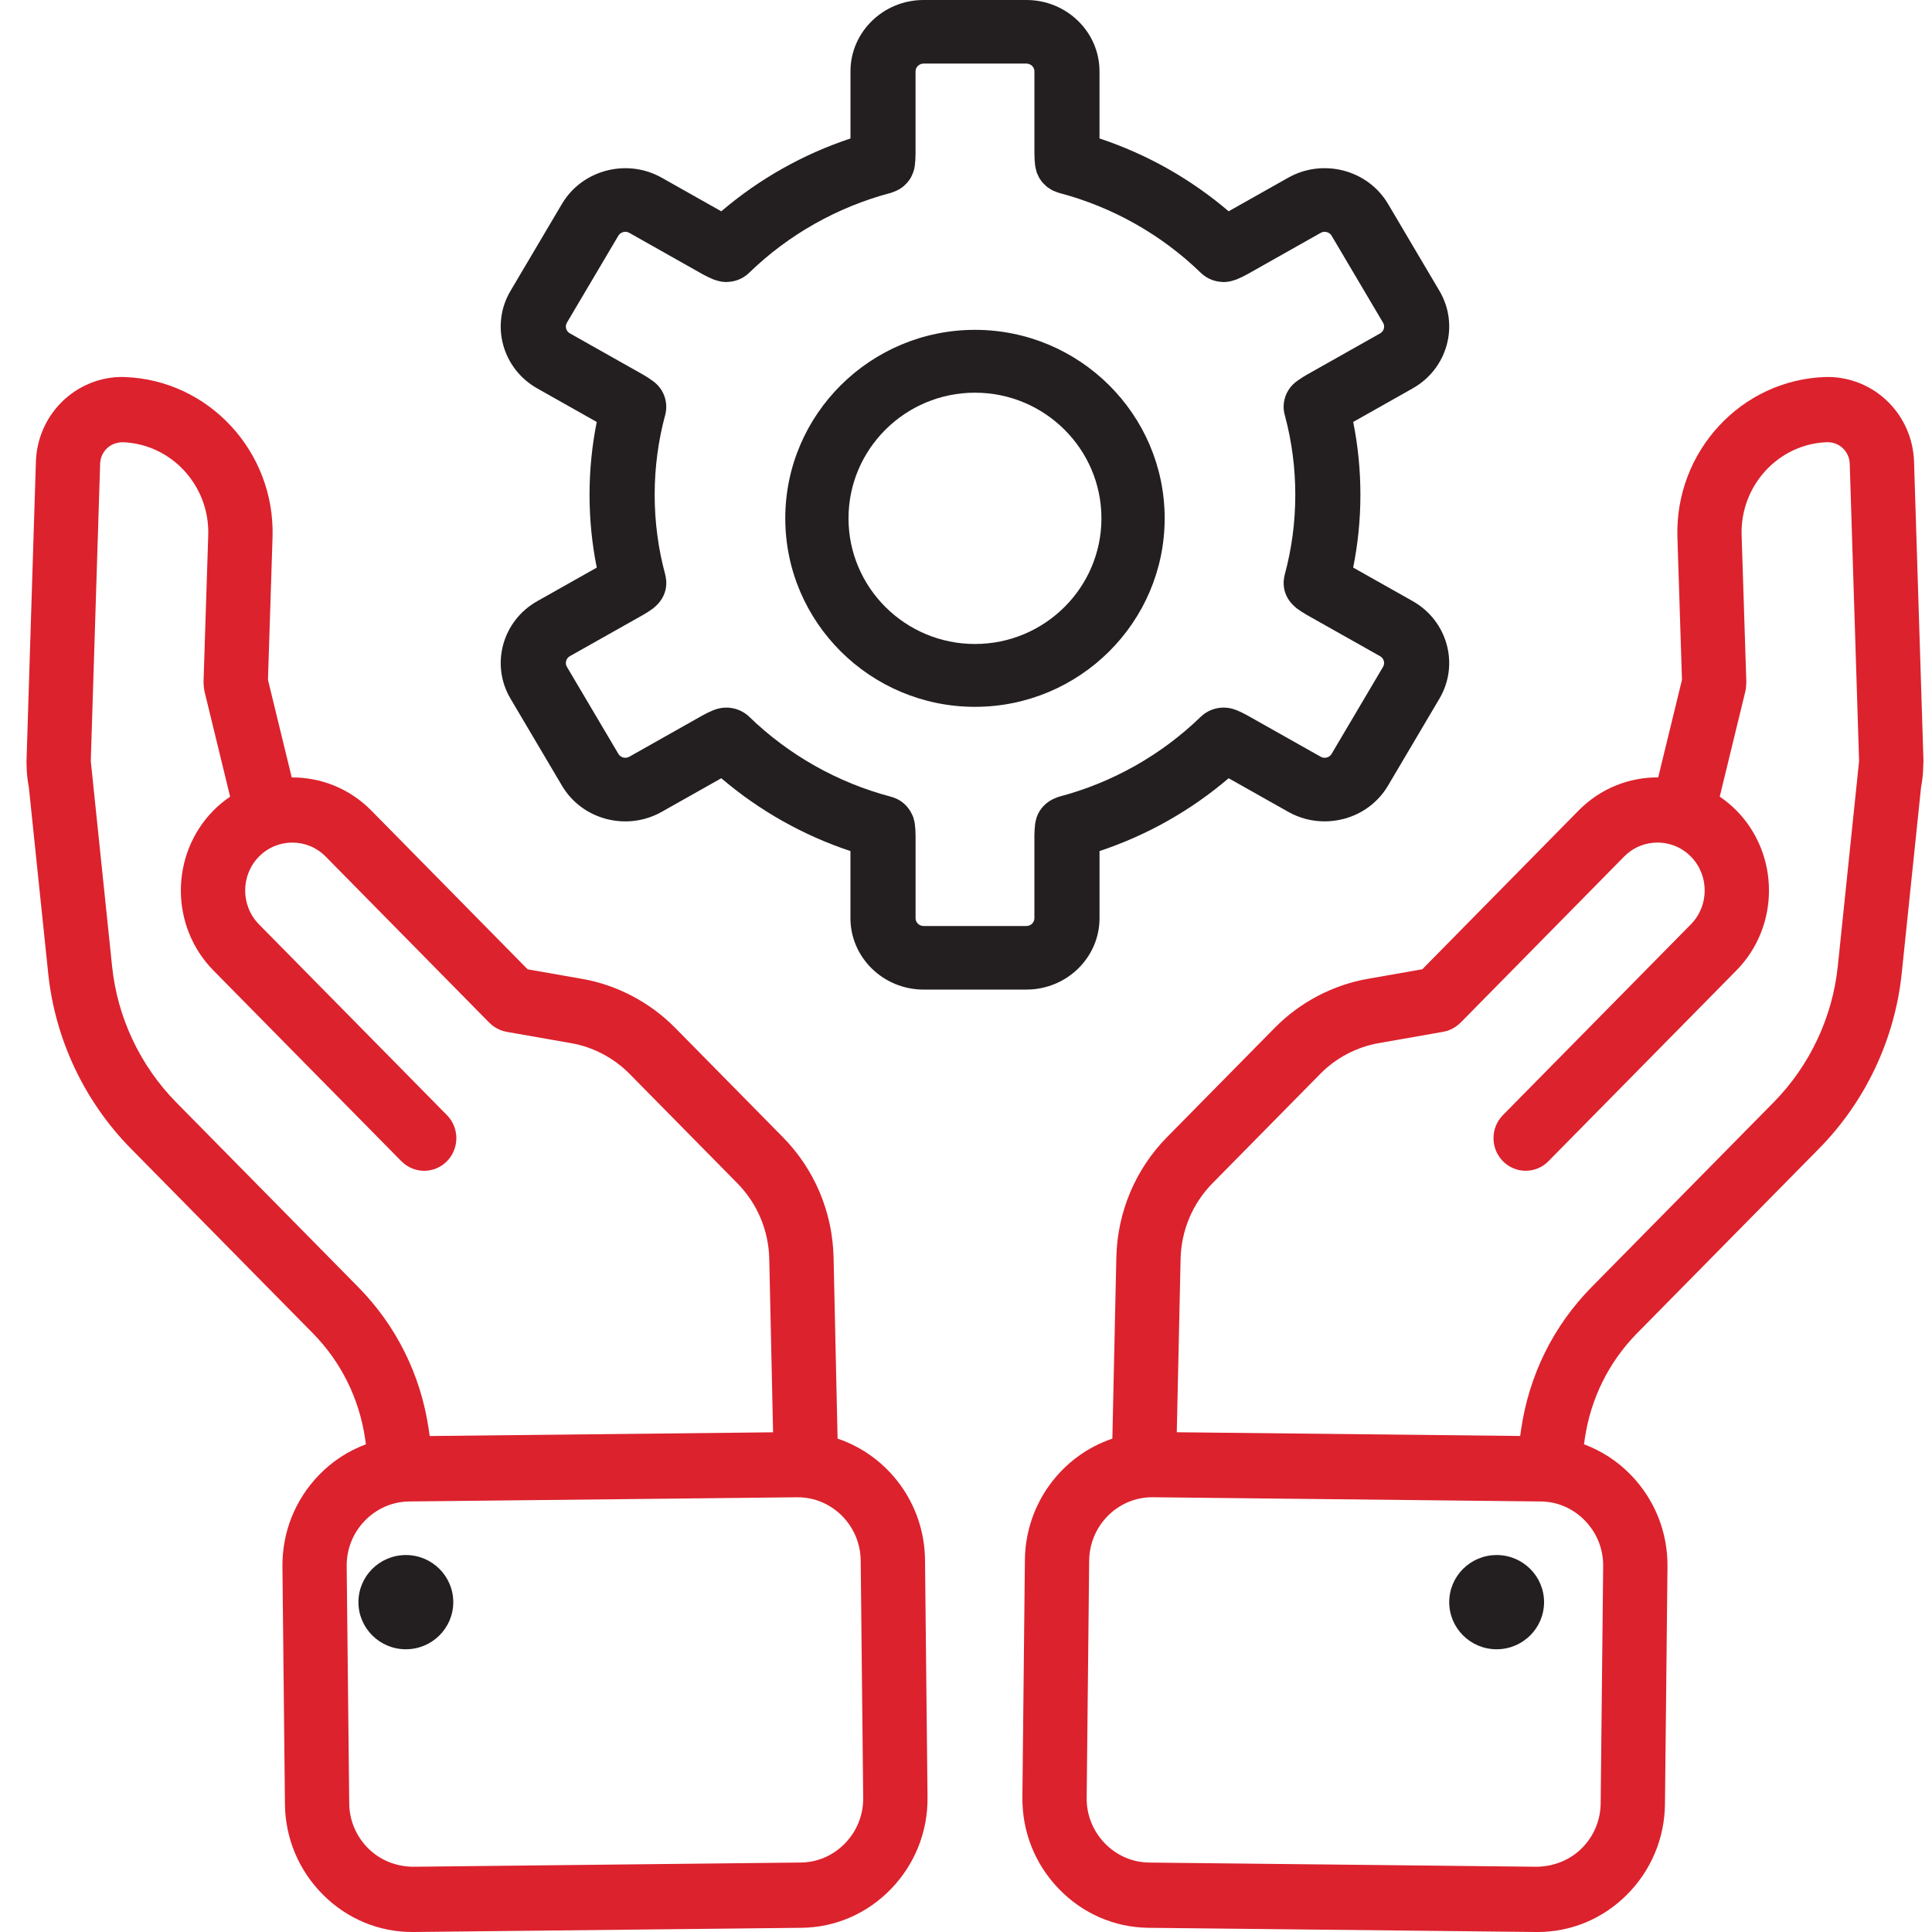
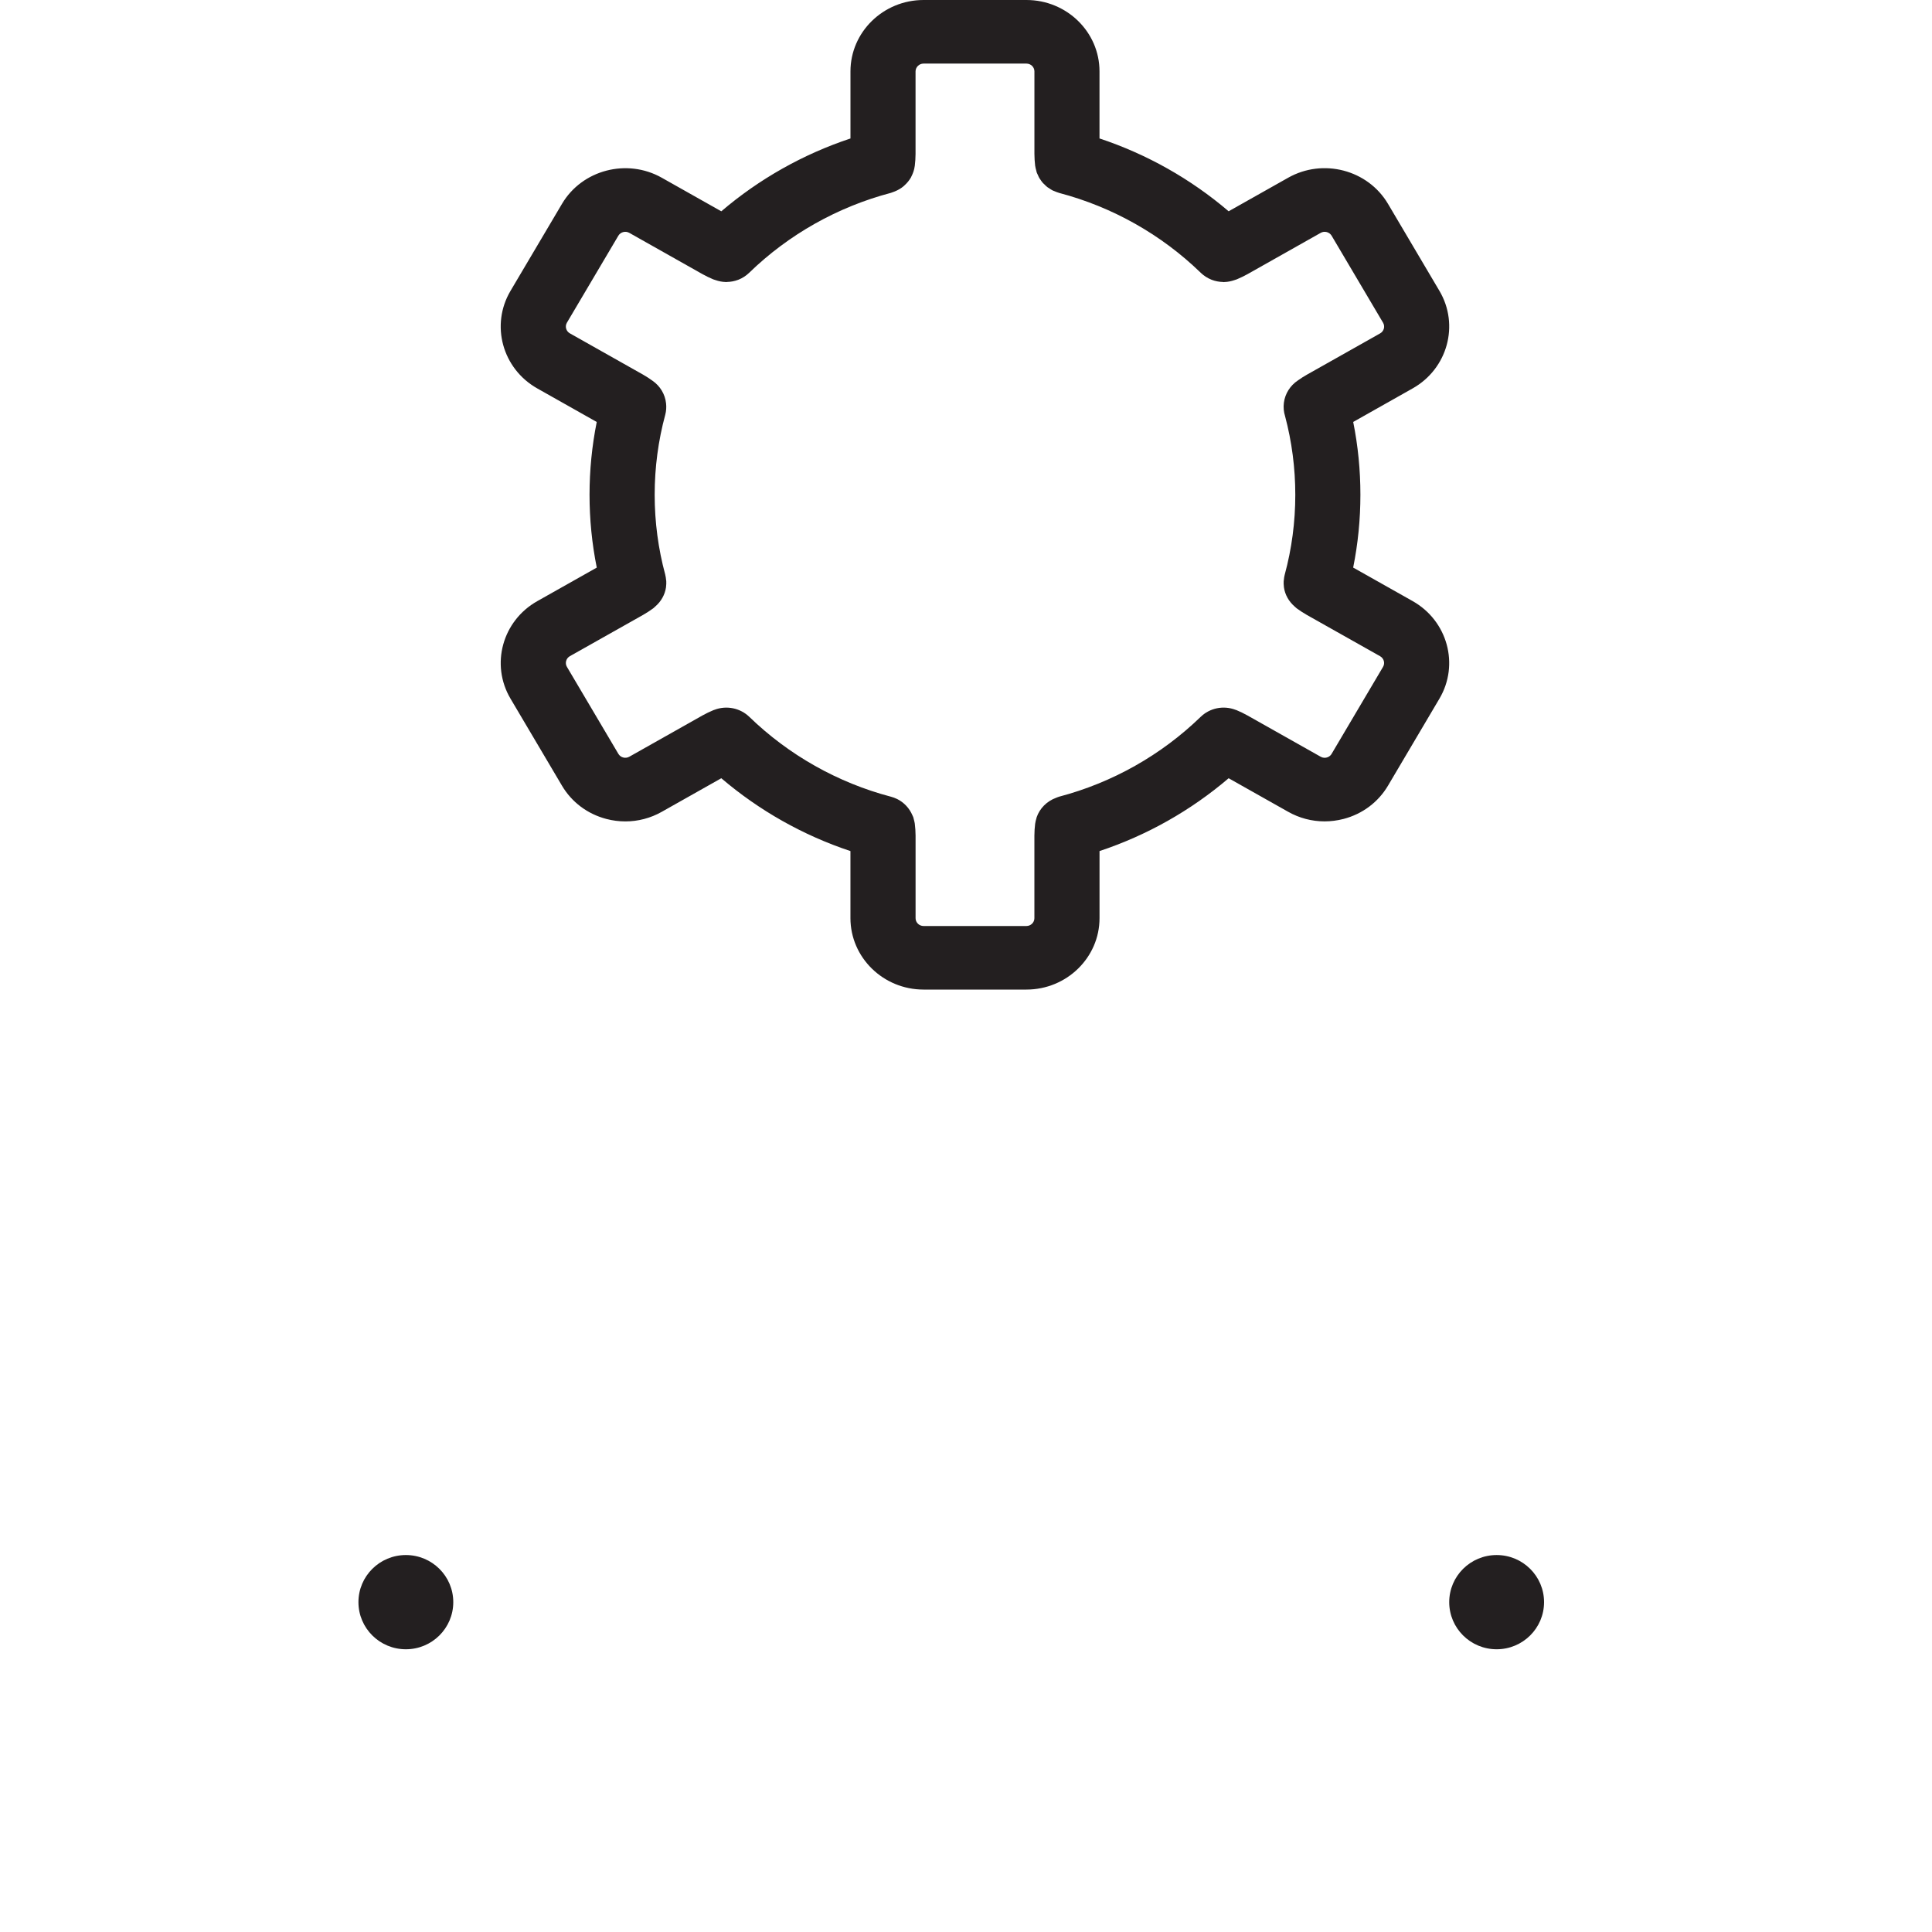
<svg xmlns="http://www.w3.org/2000/svg" width="70px" height="70px" viewBox="0 0 70 70" version="1.1">
  <title>Artboard</title>
  <desc>Created with Sketch.</desc>
  <defs />
  <g id="Page-1" stroke="none" stroke-width="1" fill="none" fill-rule="evenodd">
    <g id="Artboard" fill-rule="nonzero">
      <g id="Group-17">
        <g id="noun_1158856_cc" transform="translate(0.959, 0)">
-           <path d="M54.753,70 C55.962,70 57.106,69.525 57.976,68.66 C58.859,67.783 59.352,66.614 59.366,65.366 L59.457,56.771 C59.47,55.523 59.002,54.343 58.138,53.448 C57.65,52.941 57.066,52.566 56.432,52.329 L56.461,52.129 C56.676,50.668 57.332,49.345 58.358,48.303 L64.951,41.612 C66.635,39.903 67.699,37.646 67.945,35.255 L68.645,28.52 C68.692,28.276 68.719,28.022 68.724,27.76 L68.726,27.741 C68.727,27.731 68.726,27.72 68.726,27.71 C68.726,27.666 68.733,27.624 68.732,27.579 L68.39,16.719 C68.362,15.914 68.038,15.157 67.476,14.587 C66.877,13.979 66.044,13.635 65.175,13.66 C62.127,13.761 59.723,16.363 59.817,19.46 L59.982,24.631 L59.121,28.166 C58.079,28.16 57.035,28.557 56.24,29.363 L50.574,35.118 L48.612,35.463 C47.343,35.681 46.143,36.311 45.233,37.235 L41.329,41.196 C40.179,42.363 39.526,43.912 39.488,45.559 L39.344,52.124 C37.524,52.736 36.197,54.467 36.175,56.518 L36.084,65.114 C36.071,66.362 36.539,67.541 37.404,68.437 C38.269,69.333 39.421,69.834 40.65,69.848 L54.701,70 C54.718,70 54.736,70 54.753,70 Z M42.975,42.868 L46.879,38.906 C47.45,38.326 48.204,37.931 49.004,37.793 L51.333,37.384 C51.415,37.37 51.494,37.346 51.568,37.315 C51.574,37.313 51.578,37.31 51.583,37.307 C51.723,37.248 51.848,37.163 51.953,37.058 C51.954,37.057 51.957,37.056 51.959,37.055 L57.886,31.035 C58.553,30.358 59.638,30.358 60.305,31.035 C60.972,31.712 60.972,32.813 60.305,33.49 L53.495,40.402 C53.04,40.863 53.04,41.612 53.495,42.073 C53.723,42.304 54.021,42.419 54.319,42.419 C54.617,42.419 54.916,42.304 55.143,42.073 L61.953,35.162 C63.528,33.564 63.528,30.962 61.953,29.363 C61.765,29.173 61.562,29.009 61.35,28.864 L62.281,25.04 C62.284,25.027 62.284,25.014 62.286,25.002 C62.295,24.962 62.3,24.921 62.304,24.88 C62.307,24.839 62.311,24.799 62.311,24.758 C62.311,24.745 62.314,24.732 62.314,24.719 L62.143,19.386 C62.089,17.59 63.483,16.081 65.237,16.022 C65.474,16.019 65.673,16.101 65.827,16.258 C65.928,16.36 66.051,16.538 66.06,16.797 L66.399,27.572 L66.321,28.33 C66.318,28.358 66.313,28.386 66.312,28.414 L65.628,35.007 C65.436,36.861 64.61,38.612 63.303,39.939 L56.71,46.631 C55.328,48.033 54.444,49.814 54.155,51.784 L54.12,52.028 L41.678,51.893 L41.816,45.612 C41.839,44.578 42.252,43.603 42.975,42.868 Z M39.068,66.783 C38.639,66.339 38.406,65.755 38.413,65.14 L38.504,56.543 C38.517,55.273 39.54,54.248 40.789,54.248 C40.798,54.248 40.805,54.248 40.814,54.248 L54.867,54.401 C55.473,54.407 56.044,54.656 56.472,55.101 C56.901,55.545 57.134,56.13 57.127,56.746 L57.036,65.341 C57.03,65.957 56.785,66.536 56.347,66.971 C55.909,67.406 55.317,67.627 54.726,67.636 L40.673,67.484 C40.068,67.477 39.497,67.228 39.068,66.783 Z" id="Shape" fill="#DC222D" />
          <ellipse id="Oval" fill="#231F20" cx="53.267" cy="58.049" rx="1.718" ry="1.707" />
-           <path d="M0.005,27.729 C0.005,27.733 0.005,27.737 0.005,27.741 L0.005,27.749 C0.009,28.013 0.037,28.271 0.086,28.523 L0.786,35.254 C1.032,37.645 2.096,39.903 3.78,41.612 L10.373,48.303 C11.399,49.346 12.055,50.668 12.269,52.125 L12.299,52.329 C11.665,52.566 11.081,52.941 10.593,53.448 C9.729,54.344 9.261,55.524 9.274,56.771 L9.365,65.367 C9.378,66.614 9.872,67.783 10.755,68.66 C11.626,69.526 12.768,70 13.978,70 C13.995,70 14.012,70 14.029,70 L28.082,69.848 C29.311,69.835 30.463,69.333 31.327,68.437 C32.192,67.541 32.661,66.361 32.647,65.114 L32.556,56.518 C32.535,54.466 31.208,52.736 29.388,52.124 L29.243,45.559 C29.206,43.914 28.552,42.365 27.402,41.198 L23.499,37.236 C22.589,36.313 21.389,35.683 20.123,35.465 L18.158,35.12 L12.491,29.364 C11.697,28.56 10.653,28.162 9.611,28.168 L8.75,24.632 L8.916,19.458 C9.008,16.364 6.604,13.762 3.545,13.66 C2.697,13.633 1.857,13.979 1.256,14.587 C0.695,15.157 0.37,15.914 0.342,16.722 L0.001,27.591 C-0.002,27.638 0.005,27.683 0.005,27.729 Z M30.226,56.543 L30.316,65.14 C30.323,65.755 30.09,66.339 29.662,66.783 C29.233,67.228 28.663,67.477 28.056,67.483 L14.003,67.636 C13.396,67.628 12.822,67.406 12.384,66.972 C11.946,66.537 11.7,65.958 11.694,65.342 L11.602,56.746 C11.596,56.13 11.828,55.546 12.257,55.101 C12.686,54.657 13.256,54.409 13.863,54.401 L27.916,54.249 C27.923,54.249 27.932,54.249 27.94,54.249 C29.19,54.249 30.212,55.273 30.226,56.543 Z M2.902,16.259 C3.057,16.102 3.253,16.03 3.479,16.022 C5.246,16.082 6.639,17.591 6.586,19.383 L6.415,24.719 C6.414,24.732 6.417,24.745 6.417,24.758 C6.417,24.798 6.421,24.839 6.425,24.88 C6.429,24.921 6.434,24.962 6.442,25.002 C6.445,25.015 6.445,25.028 6.448,25.041 L7.379,28.865 C7.166,29.01 6.962,29.174 6.775,29.365 C5.2,30.964 5.2,33.565 6.775,35.163 L13.585,42.075 C13.814,42.305 14.112,42.42 14.41,42.42 C14.708,42.42 15.006,42.305 15.234,42.074 C15.689,41.612 15.689,40.864 15.234,40.403 L8.424,33.491 C7.757,32.814 7.758,31.712 8.424,31.036 C9.091,30.359 10.175,30.359 10.842,31.036 L16.771,37.056 C16.772,37.057 16.774,37.058 16.777,37.06 C16.881,37.165 17.006,37.25 17.146,37.309 C17.151,37.311 17.156,37.314 17.16,37.317 C17.235,37.347 17.313,37.37 17.396,37.385 L19.729,37.795 C20.525,37.932 21.279,38.327 21.851,38.908 L25.754,42.869 C26.478,43.604 26.89,44.578 26.913,45.613 L27.051,51.895 L14.61,52.03 L14.574,51.781 C14.285,49.815 13.402,48.035 12.019,46.632 L5.427,39.942 C4.119,38.614 3.293,36.863 3.102,35.009 L2.417,28.416 C2.416,28.388 2.411,28.36 2.409,28.332 L2.33,27.574 L2.669,16.802 C2.678,16.539 2.8,16.362 2.902,16.259 Z" id="Shape" fill="#DC222D" />
          <ellipse id="Oval" fill="#231F20" cx="13.746" cy="58.049" rx="1.718" ry="1.707" />
-           <path d="M34.366,25.61 C38.155,25.61 41.239,22.546 41.239,18.78 C41.239,15.015 38.155,11.951 34.366,11.951 C30.576,11.951 27.493,15.015 27.493,18.78 C27.493,22.546 30.576,25.61 34.366,25.61 Z M34.366,14.228 C36.893,14.228 38.948,16.27 38.948,18.78 C38.948,21.291 36.893,23.333 34.366,23.333 C31.839,23.333 29.784,21.291 29.784,18.78 C29.784,16.27 31.839,14.228 34.366,14.228 Z" id="Shape" fill="#231F20" />
          <path d="M32.503,35.854 L36.23,35.854 C37.691,35.854 38.879,34.693 38.879,33.267 L38.879,30.836 C40.593,30.267 42.186,29.368 43.557,28.197 L45.713,29.412 C46.121,29.643 46.574,29.76 47.033,29.76 C47.263,29.76 47.495,29.73 47.723,29.671 C48.406,29.492 48.977,29.064 49.331,28.466 L51.194,25.314 C51.924,24.08 51.489,22.494 50.226,21.78 L48.069,20.564 C48.243,19.701 48.331,18.817 48.331,17.926 C48.331,17.035 48.244,16.151 48.07,15.288 L50.225,14.072 C51.489,13.359 51.925,11.774 51.194,10.538 L49.331,7.386 C48.601,6.151 46.977,5.726 45.713,6.44 L43.557,7.655 C42.186,6.484 40.594,5.586 38.878,5.016 L38.878,2.586 C38.879,1.161 37.692,0 36.231,0 L32.503,0 C31.043,0 29.855,1.161 29.855,2.586 L29.855,5.017 C28.139,5.587 26.546,6.485 25.175,7.656 L23.019,6.44 C21.756,5.728 20.132,6.152 19.402,7.387 L17.537,10.54 C16.807,11.775 17.242,13.359 18.507,14.073 L20.662,15.289 C20.489,16.152 20.401,17.036 20.401,17.927 C20.401,18.817 20.489,19.701 20.663,20.565 L18.507,21.781 C17.242,22.494 16.807,24.079 17.538,25.314 L19.402,28.466 C19.756,29.065 20.327,29.493 21.01,29.672 C21.238,29.732 21.469,29.761 21.7,29.761 C22.158,29.761 22.611,29.644 23.019,29.413 L25.175,28.197 C26.548,29.368 28.139,30.267 29.854,30.836 L29.854,33.266 C29.855,34.693 31.043,35.854 32.503,35.854 Z M21.841,27.418 C21.703,27.495 21.527,27.45 21.446,27.314 L19.582,24.162 C19.502,24.027 19.55,23.854 19.687,23.775 L22.341,22.279 C22.471,22.205 22.596,22.123 22.711,22.039 C22.715,22.036 22.717,22.033 22.721,22.03 C22.744,22.013 22.762,21.992 22.783,21.974 C22.999,21.788 23.134,21.54 23.172,21.278 C23.173,21.271 23.172,21.265 23.173,21.259 C23.181,21.191 23.185,21.122 23.181,21.054 C23.181,21.039 23.176,21.023 23.174,21.007 C23.169,20.947 23.16,20.887 23.145,20.828 C23.144,20.825 23.144,20.822 23.144,20.82 C22.89,19.884 22.761,18.91 22.761,17.926 C22.761,16.941 22.89,15.966 23.144,15.029 C23.18,14.893 23.189,14.754 23.174,14.617 C23.14,14.287 22.961,13.988 22.684,13.796 C22.574,13.717 22.459,13.64 22.341,13.574 L19.687,12.077 C19.55,11.999 19.502,11.826 19.581,11.692 L21.445,8.54 C21.525,8.406 21.703,8.359 21.84,8.436 L24.494,9.933 C24.62,10.004 24.752,10.066 24.882,10.121 C24.908,10.132 24.934,10.138 24.961,10.147 C25.082,10.189 25.206,10.215 25.329,10.217 C25.336,10.217 25.343,10.221 25.351,10.221 C25.359,10.221 25.366,10.217 25.374,10.216 C25.516,10.214 25.654,10.188 25.784,10.139 C25.789,10.136 25.795,10.135 25.8,10.133 C25.943,10.076 26.072,9.992 26.183,9.885 C27.611,8.498 29.387,7.497 31.319,6.988 C31.347,6.98 31.372,6.967 31.401,6.958 C31.423,6.95 31.443,6.943 31.465,6.934 C31.58,6.887 31.684,6.827 31.775,6.751 C31.788,6.739 31.8,6.727 31.814,6.715 C31.906,6.632 31.985,6.536 32.046,6.43 C32.053,6.417 32.057,6.405 32.063,6.393 C32.124,6.276 32.166,6.151 32.183,6.02 C32.183,6.017 32.185,6.016 32.185,6.013 C32.202,5.872 32.213,5.725 32.213,5.579 L32.213,2.586 C32.215,2.431 32.345,2.304 32.503,2.304 L36.23,2.304 C36.39,2.304 36.52,2.431 36.52,2.586 L36.52,5.579 C36.52,5.724 36.531,5.87 36.547,6.01 C36.548,6.013 36.549,6.016 36.55,6.02 C36.556,6.068 36.569,6.115 36.582,6.162 C36.589,6.189 36.593,6.218 36.602,6.245 C36.613,6.277 36.63,6.306 36.644,6.337 C36.661,6.375 36.676,6.414 36.697,6.45 C36.705,6.464 36.716,6.476 36.724,6.489 C36.756,6.538 36.789,6.586 36.827,6.63 C36.842,6.647 36.86,6.66 36.876,6.675 C36.913,6.712 36.949,6.75 36.99,6.781 C37.012,6.798 37.038,6.811 37.062,6.827 C37.102,6.853 37.14,6.881 37.184,6.902 C37.206,6.913 37.23,6.92 37.252,6.929 C37.302,6.95 37.35,6.97 37.403,6.985 C37.406,6.986 37.409,6.988 37.412,6.989 C39.345,7.497 41.121,8.499 42.549,9.886 C42.549,9.886 42.549,9.886 42.549,9.886 C42.659,9.992 42.789,10.075 42.93,10.132 C42.937,10.135 42.943,10.137 42.95,10.14 C43.079,10.189 43.217,10.214 43.357,10.217 C43.365,10.217 43.373,10.222 43.381,10.222 C43.388,10.222 43.395,10.218 43.402,10.218 C43.526,10.216 43.649,10.19 43.771,10.148 C43.798,10.139 43.825,10.133 43.85,10.122 C43.98,10.067 44.112,10.005 44.239,9.934 L46.892,8.437 C47.03,8.358 47.207,8.406 47.288,8.54 L49.152,11.693 C49.232,11.828 49.184,12.001 49.046,12.079 L46.395,13.574 C46.28,13.638 46.168,13.711 46.063,13.786 C45.791,13.968 45.601,14.258 45.558,14.595 C45.537,14.761 45.553,14.926 45.602,15.08 C45.847,16.001 45.972,16.959 45.972,17.928 C45.972,18.913 45.843,19.886 45.589,20.821 C45.588,20.824 45.588,20.827 45.587,20.829 C45.571,20.888 45.563,20.948 45.558,21.009 C45.556,21.024 45.552,21.04 45.551,21.056 C45.547,21.124 45.551,21.193 45.559,21.261 C45.56,21.267 45.559,21.273 45.56,21.279 C45.598,21.543 45.733,21.789 45.949,21.976 C45.97,21.994 45.988,22.014 46.011,22.031 C46.015,22.034 46.017,22.037 46.021,22.04 C46.137,22.125 46.262,22.207 46.392,22.281 L49.045,23.776 C49.183,23.855 49.231,24.027 49.151,24.162 L47.287,27.315 C47.237,27.399 47.164,27.432 47.111,27.446 C47.058,27.46 46.977,27.466 46.892,27.418 L44.24,25.923 C44.108,25.849 43.972,25.783 43.836,25.727 C43.832,25.726 43.829,25.726 43.827,25.725 C43.823,25.723 43.818,25.723 43.814,25.721 C43.366,25.546 42.871,25.656 42.546,25.971 C42.546,25.971 42.545,25.971 42.545,25.971 C41.114,27.359 39.339,28.359 37.411,28.866 C37.407,28.867 37.404,28.869 37.401,28.87 C37.368,28.879 37.339,28.893 37.308,28.905 C36.967,29.029 36.712,29.291 36.601,29.611 C36.596,29.624 36.595,29.638 36.591,29.652 C36.573,29.712 36.557,29.772 36.549,29.834 C36.549,29.836 36.547,29.839 36.547,29.841 C36.53,29.982 36.519,30.129 36.519,30.276 L36.519,33.268 C36.519,33.424 36.389,33.551 36.23,33.551 L32.503,33.551 C32.344,33.551 32.214,33.424 32.214,33.268 L32.214,30.276 C32.214,30.131 32.203,29.985 32.186,29.846 C32.186,29.842 32.184,29.838 32.184,29.833 C32.179,29.79 32.166,29.75 32.156,29.707 C32.148,29.674 32.142,29.641 32.131,29.609 C32.123,29.585 32.109,29.562 32.099,29.538 C31.99,29.281 31.793,29.072 31.545,28.949 C31.542,28.948 31.538,28.947 31.535,28.945 C31.468,28.913 31.398,28.887 31.325,28.867 C31.324,28.867 31.323,28.866 31.321,28.866 C29.394,28.359 27.619,27.358 26.188,25.971 C26.187,25.97 26.187,25.97 26.187,25.97 C25.862,25.657 25.368,25.547 24.921,25.72 C24.916,25.723 24.91,25.723 24.905,25.725 C24.901,25.726 24.897,25.727 24.893,25.729 C24.759,25.785 24.623,25.849 24.495,25.921 L21.841,27.418 Z" id="Shape" fill="#231F20" />
        </g>
      </g>
    </g>
  </g>
</svg>